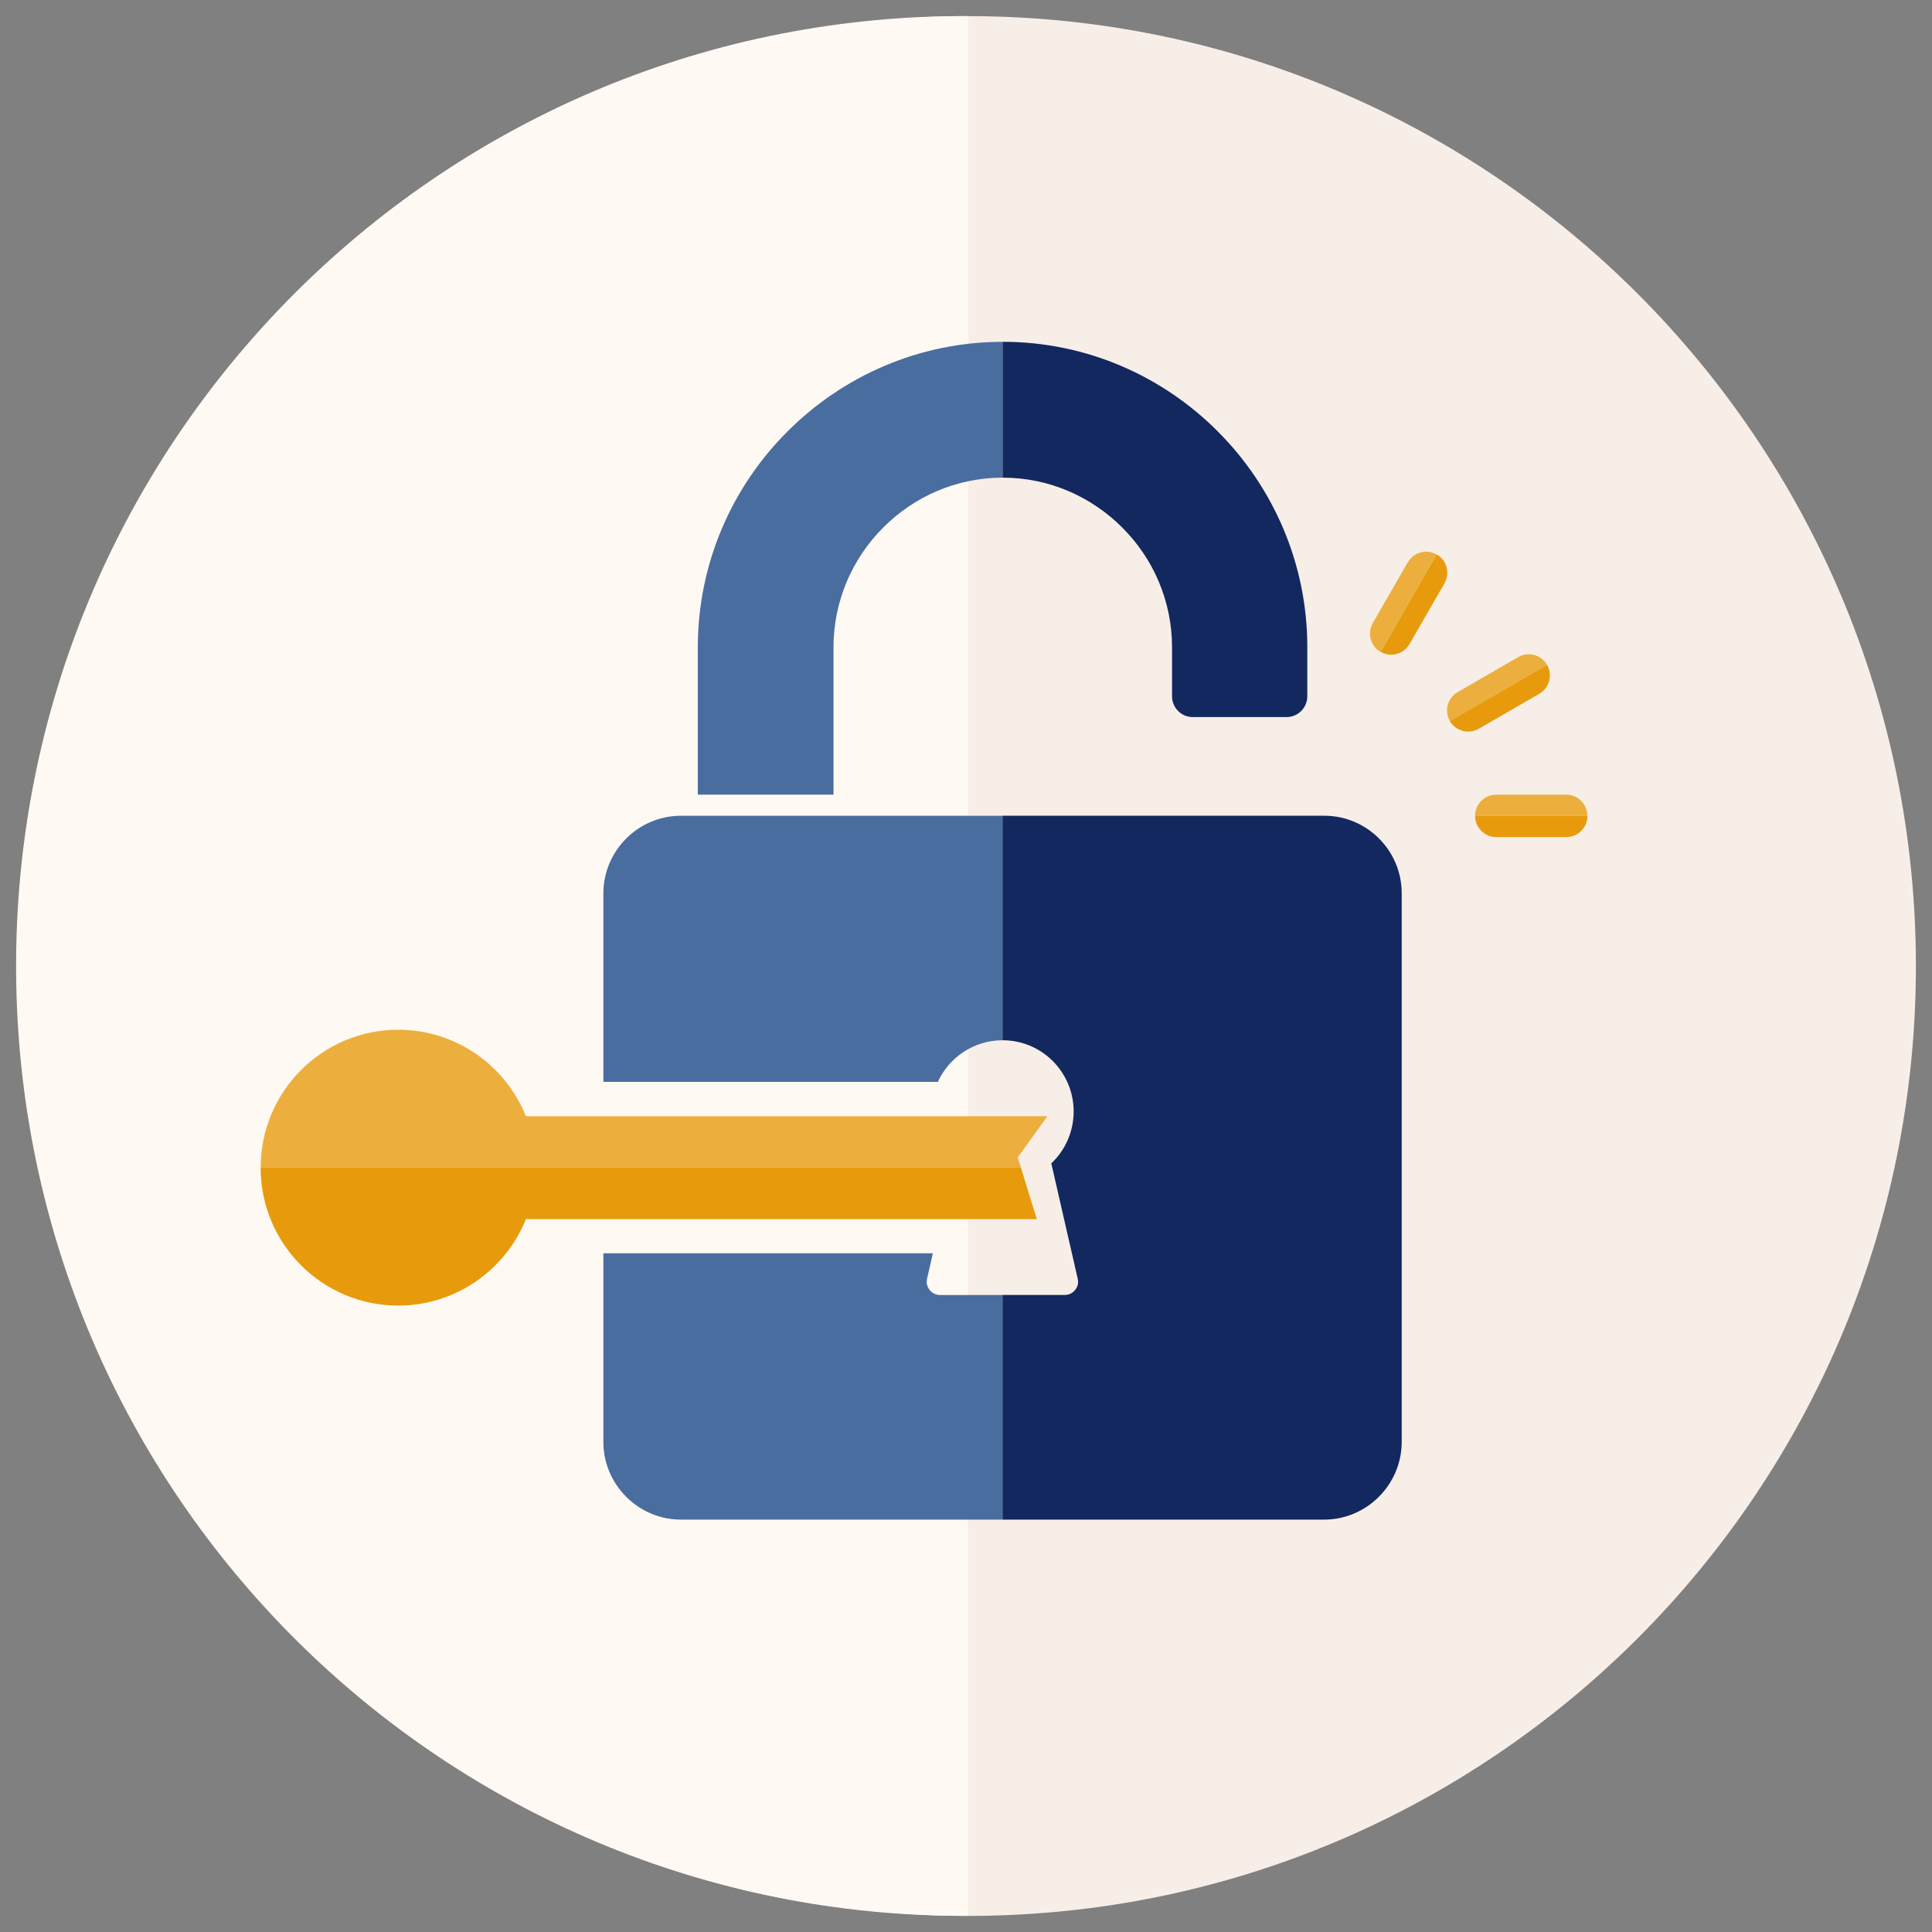
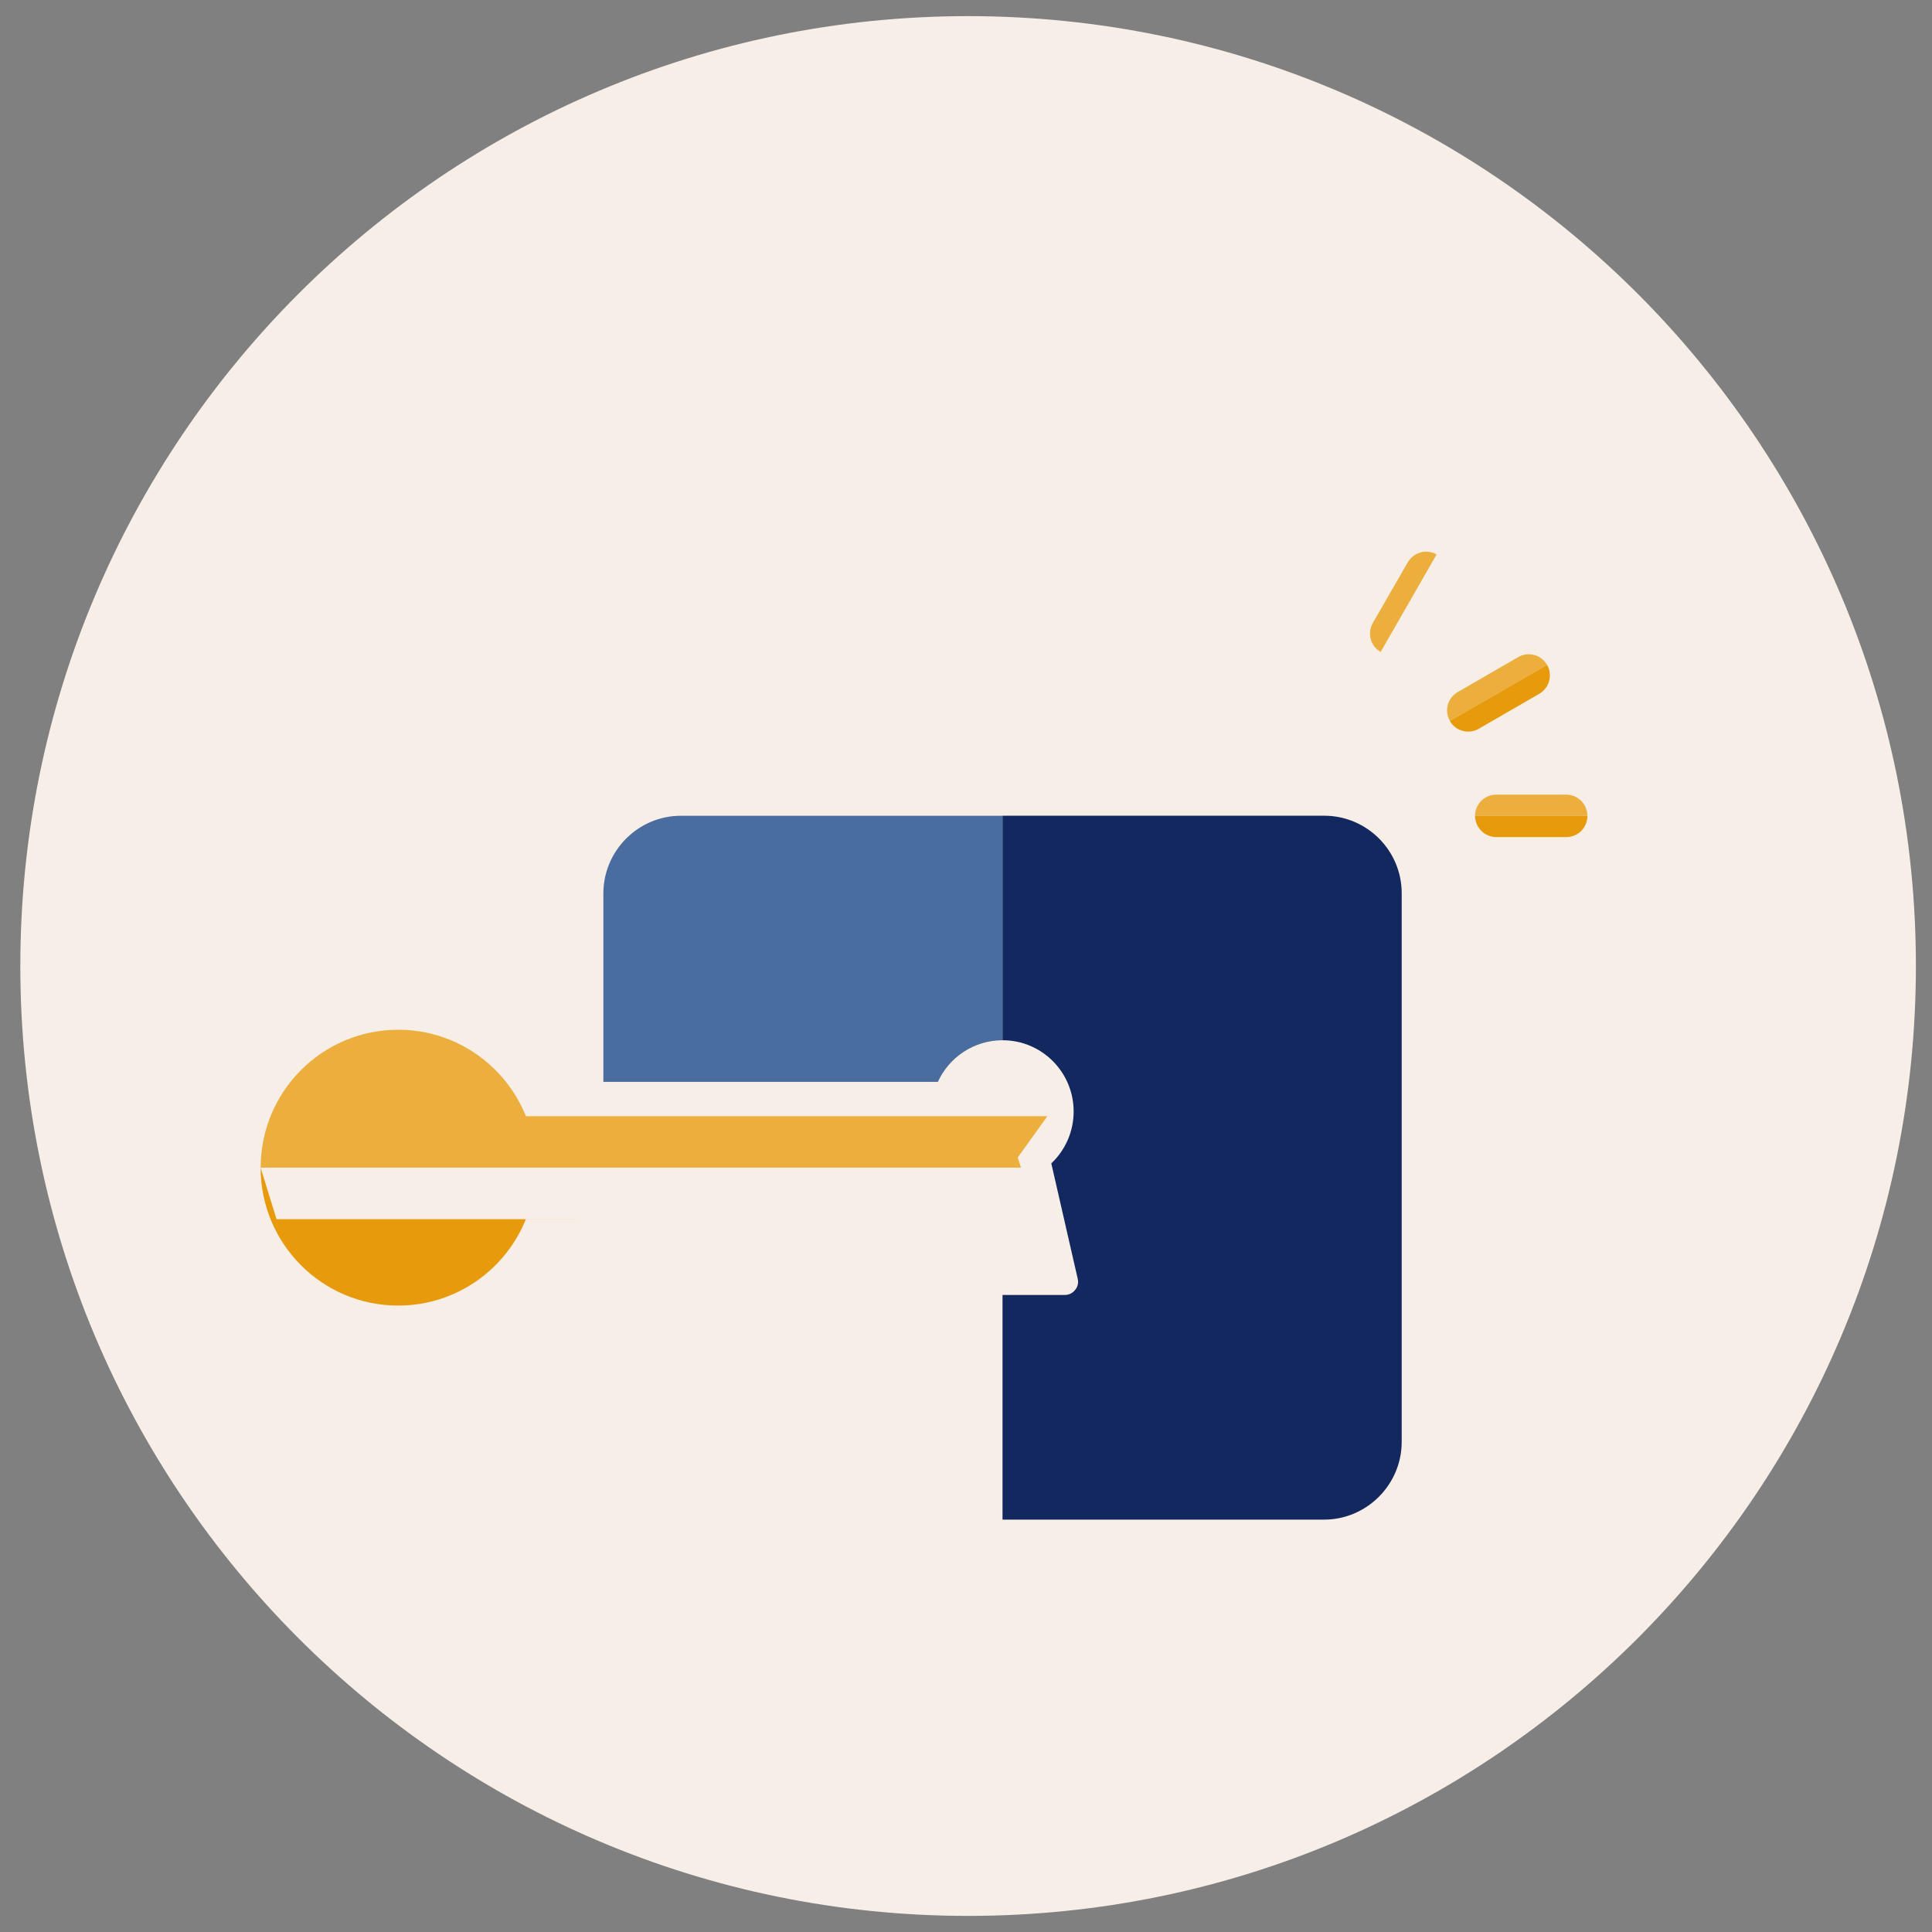
<svg xmlns="http://www.w3.org/2000/svg" id="Layer_2" data-name="Layer 2" viewBox="0 0 600 600">
  <rect x="0" y="0" width="600" height="600" fill="#808080" stroke="none" />
  <defs>
    <style>
      .cls-1 {
        fill: none;
      }

      .cls-2 {
        fill: #ecaf3d;
      }

      .cls-3 {
        fill: #12285e;
      }

      .cls-4 {
        fill: #e79b0c;
      }

      .cls-5 {
        fill: #4a6da0;
      }

      .cls-6 {
        fill: #fff9f3;
      }

      .cls-7 {
        fill: #f7eee7;
      }

      .cls-8 {
        clip-path: url(#clippath);
      }
    </style>
    <clipPath id="clippath">
      <rect class="cls-1" width="600" height="600" />
    </clipPath>
  </defs>
  <g id="Online_Mentoring" data-name="Online Mentoring">
    <g id="Exklusiver_Zugang" data-name="Exklusiver Zugang">
      <g class="cls-8">
        <g>
          <g>
            <path id="Path_595" data-name="Path 595" class="cls-7" d="M595,300c0,162.92-131.78,295-294.34,295-162.56,0-294.34-132.07-294.35-294.99C6.31,137.09,138.09,5.01,300.65,5.01c0,0,0,0,.01,0,162.56,0,294.33,132.07,294.34,294.99" />
-             <path id="Path_596" data-name="Path 596" class="cls-6" d="M300.66,594.99C138.11,595.72,5.73,464.24,5,301.32,4.27,138.4,135.46,5.74,298.02,5c.88,0,1.76,0,2.65,0v589.99Z" />
          </g>
          <g>
-             <path class="cls-5" d="M311.35,106.15v42.19c-14.43.01-27.52,5.93-37.05,15.49-9.55,9.53-15.45,22.75-15.45,37.2v45.75h-42.14v-45.75c0-26.11,10.64-49.83,27.81-67,17.13-17.17,40.79-27.86,66.83-27.87Z" />
-             <path class="cls-3" d="M405.99,201.03v15.23c0,3.52-2.89,6.43-6.4,6.43h-29.2c-3.52,0-6.4-2.91-6.4-6.43v-15.23c0-14.48-5.9-27.67-15.47-37.2-9.55-9.57-22.69-15.49-37.1-15.49h-.06v-42.19h.03c26.05,0,49.71,10.66,66.84,27.87,17.13,17.17,27.77,40.89,27.77,67Z" />
            <path class="cls-5" d="M311.35,253.33v69.73c-8.92.01-16.61,5.3-20.09,12.93h-103.88v-58.51c0-13.27,10.81-24.14,24.09-24.14h99.88Z" />
-             <path class="cls-5" d="M311.35,402.16v69.77h-99.88c-13.25,0-24.09-10.88-24.09-24.14v-58.57h102.33l-1.8,7.9c-.3,1.26,0,2.48.8,3.49.8,1,1.93,1.56,3.22,1.56h19.42Z" />
            <path class="cls-3" d="M435.31,277.48v170.31c0,13.26-10.86,24.14-24.09,24.14h-99.88v-69.77h19.33c1.3,0,2.43-.55,3.22-1.56.85-1,1.09-2.23.8-3.49l-8.2-35.81c4.27-4.03,6.94-9.78,6.94-16.12,0-12.22-9.88-22.12-22.06-22.12h-.03v-69.73h99.92c13.25,0,24.09,10.83,24.05,24.14Z" />
            <path class="cls-2" d="M446.16,172.18l-17.38,30.28c-3.2-1.81-4.24-5.84-2.44-8.99l10.86-18.84c1.84-3.15,5.81-4.24,8.96-2.44Z" />
-             <path class="cls-4" d="M448.59,181.17l-10.85,18.84c-1.85,3.19-5.83,4.24-8.96,2.44l17.38-30.28c3.18,1.81,4.24,5.8,2.43,8.99Z" />
            <path class="cls-2" d="M480.47,206.49l-30.2,17.42c-1.81-3.15-.72-7.18,2.43-8.98l18.8-10.87c3.14-1.81,7.16-.72,8.97,2.43Z" />
            <path class="cls-4" d="M478.04,215.46l-18.82,10.88c-3.14,1.8-7.16.71-8.96-2.44l30.2-17.42c1.8,3.15.71,7.18-2.43,8.98Z" />
            <path class="cls-2" d="M492.99,253.37h-34.9c0-3.65,2.94-6.59,6.57-6.59h21.74c3.61,0,6.58,2.93,6.58,6.59Z" />
            <path class="cls-4" d="M492.99,253.37c0,3.65-2.94,6.6-6.58,6.6h-21.74c-3.59,0-6.57-2.95-6.57-6.6h34.9Z" />
            <path class="cls-2" d="M316.08,359.45l.99,3.18H80.95c0-23.66,19.12-42.83,42.73-42.83,17.96,0,33.33,11.11,39.65,26.85h161.93l-9.18,12.81Z" />
-             <path class="cls-4" d="M322.01,378.61h-158.69c-6.31,15.73-21.69,26.85-39.65,26.85-23.6,0-42.73-19.18-42.73-42.82h236.12l4.94,15.98Z" />
+             <path class="cls-4" d="M322.01,378.61h-158.69c-6.31,15.73-21.69,26.85-39.65,26.85-23.6,0-42.73-19.18-42.73-42.82l4.94,15.98Z" />
          </g>
        </g>
      </g>
    </g>
  </g>
</svg>